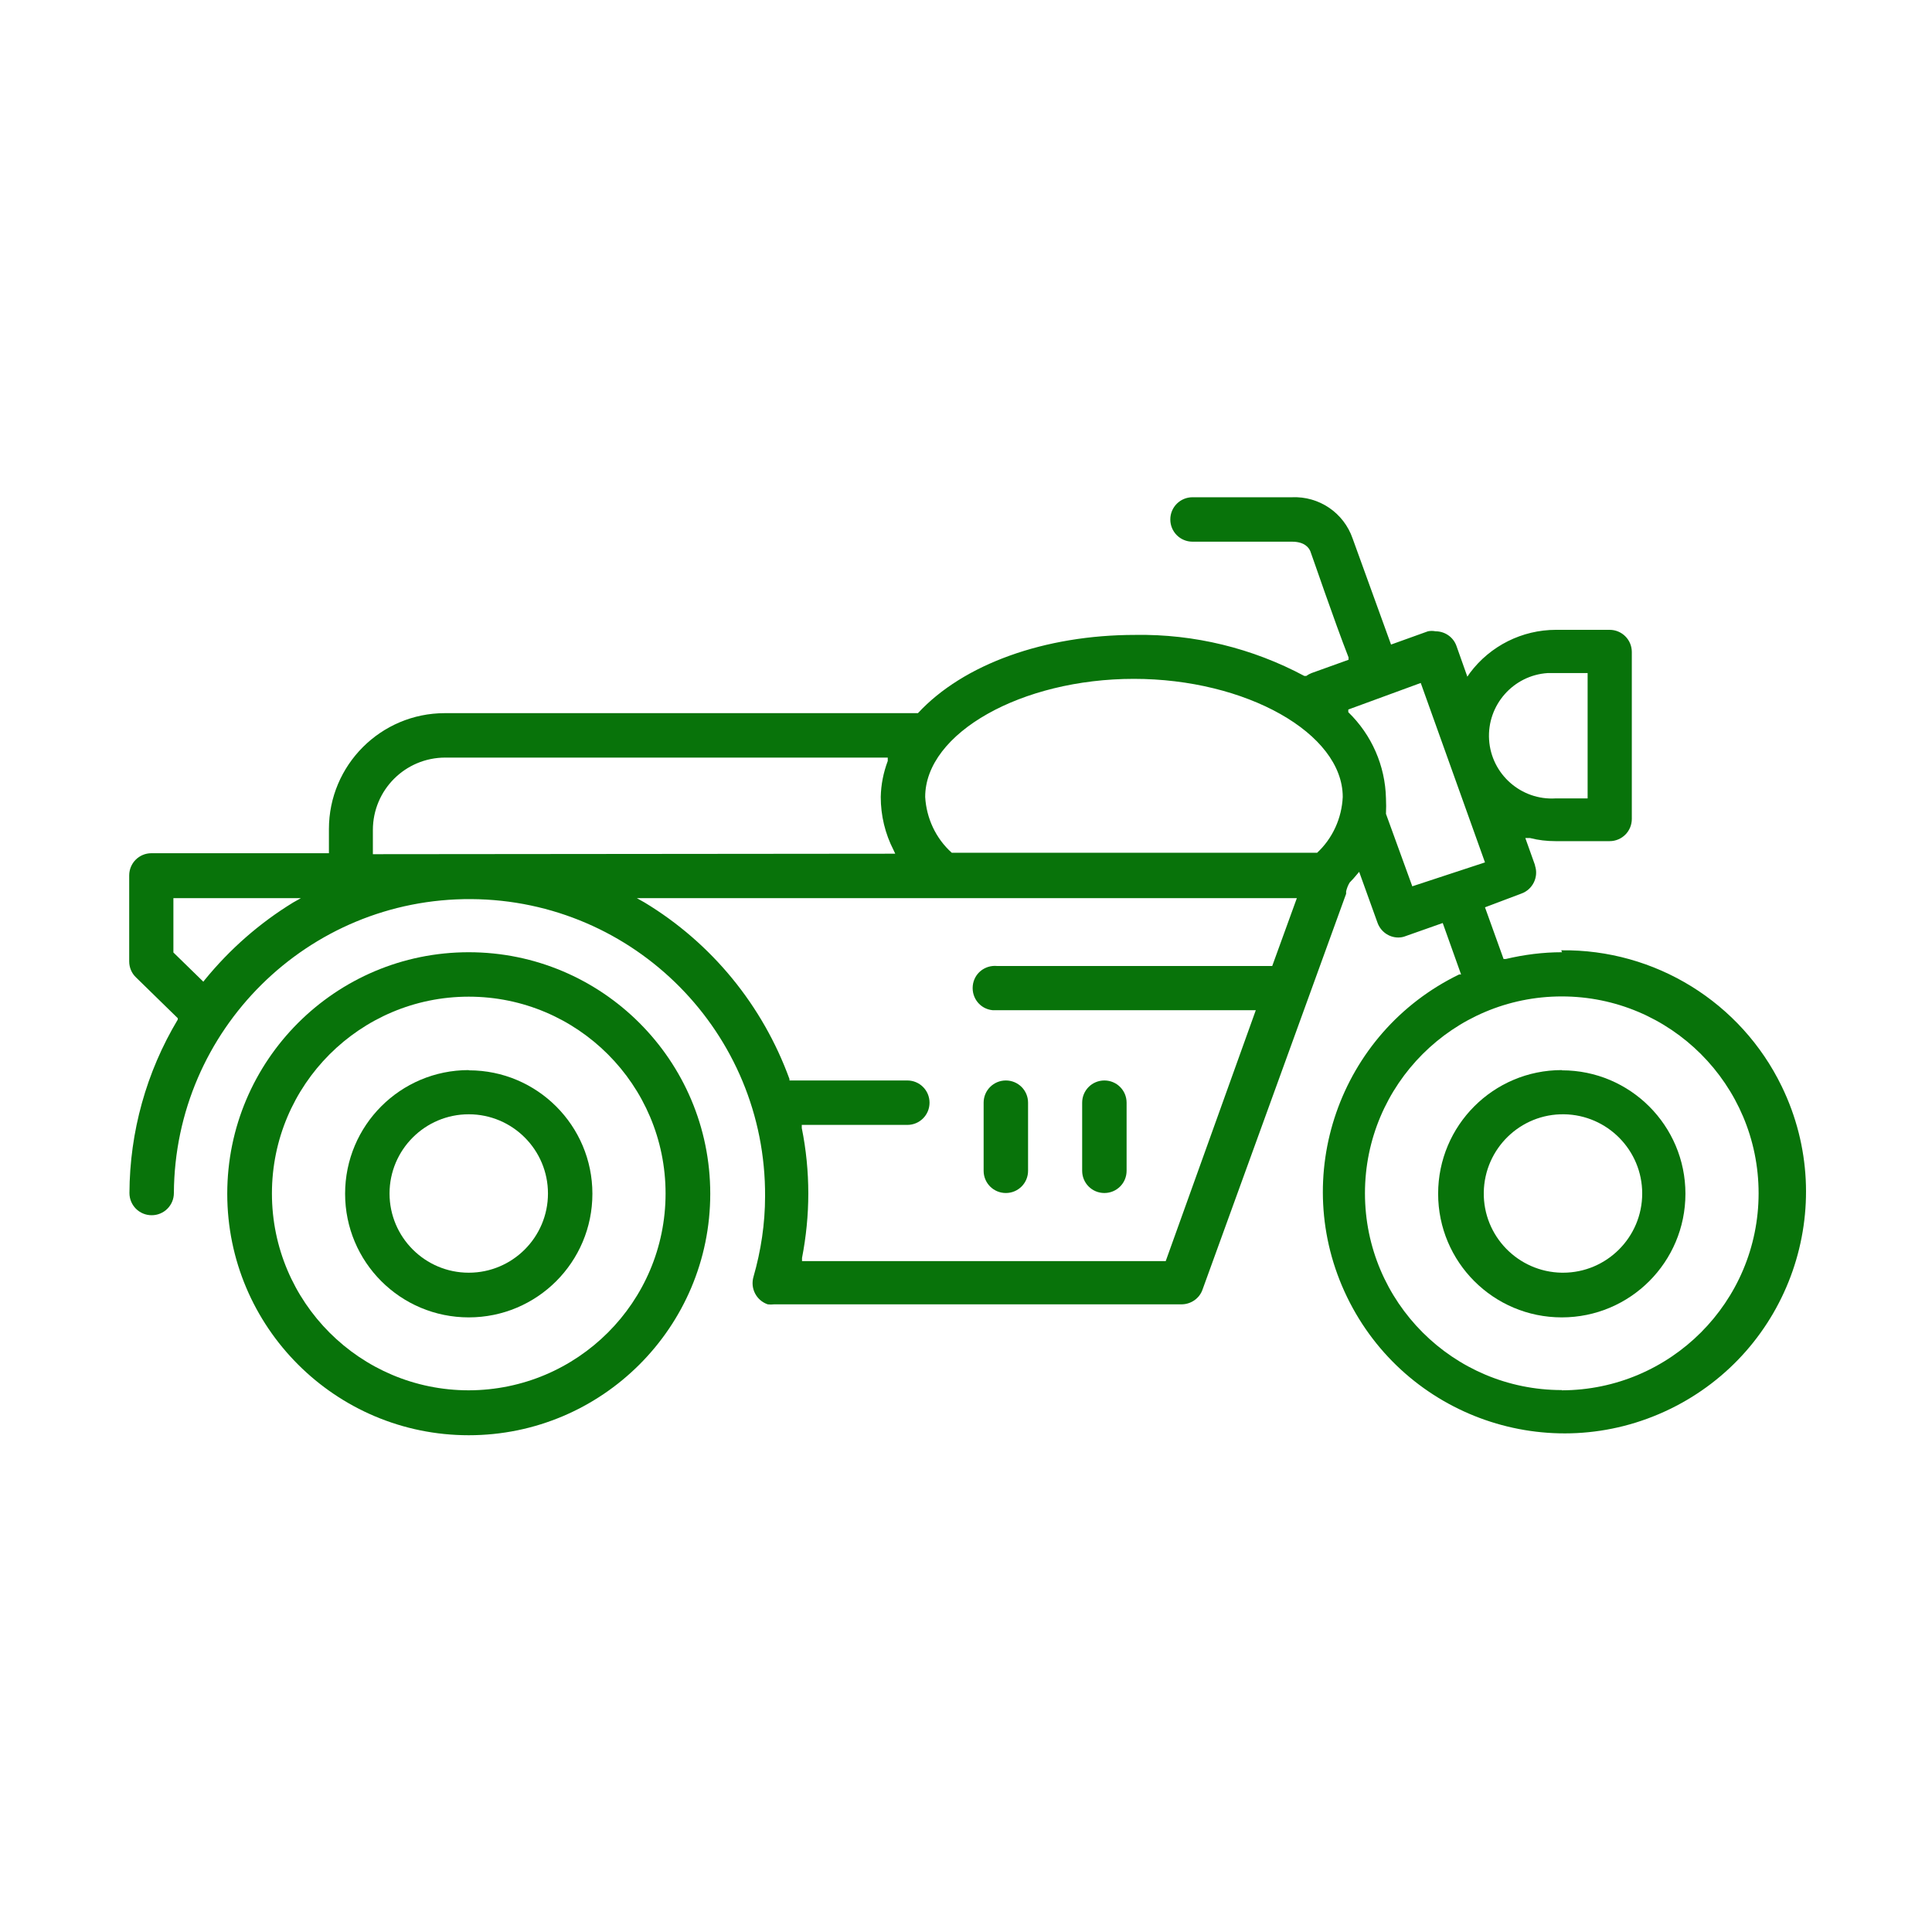
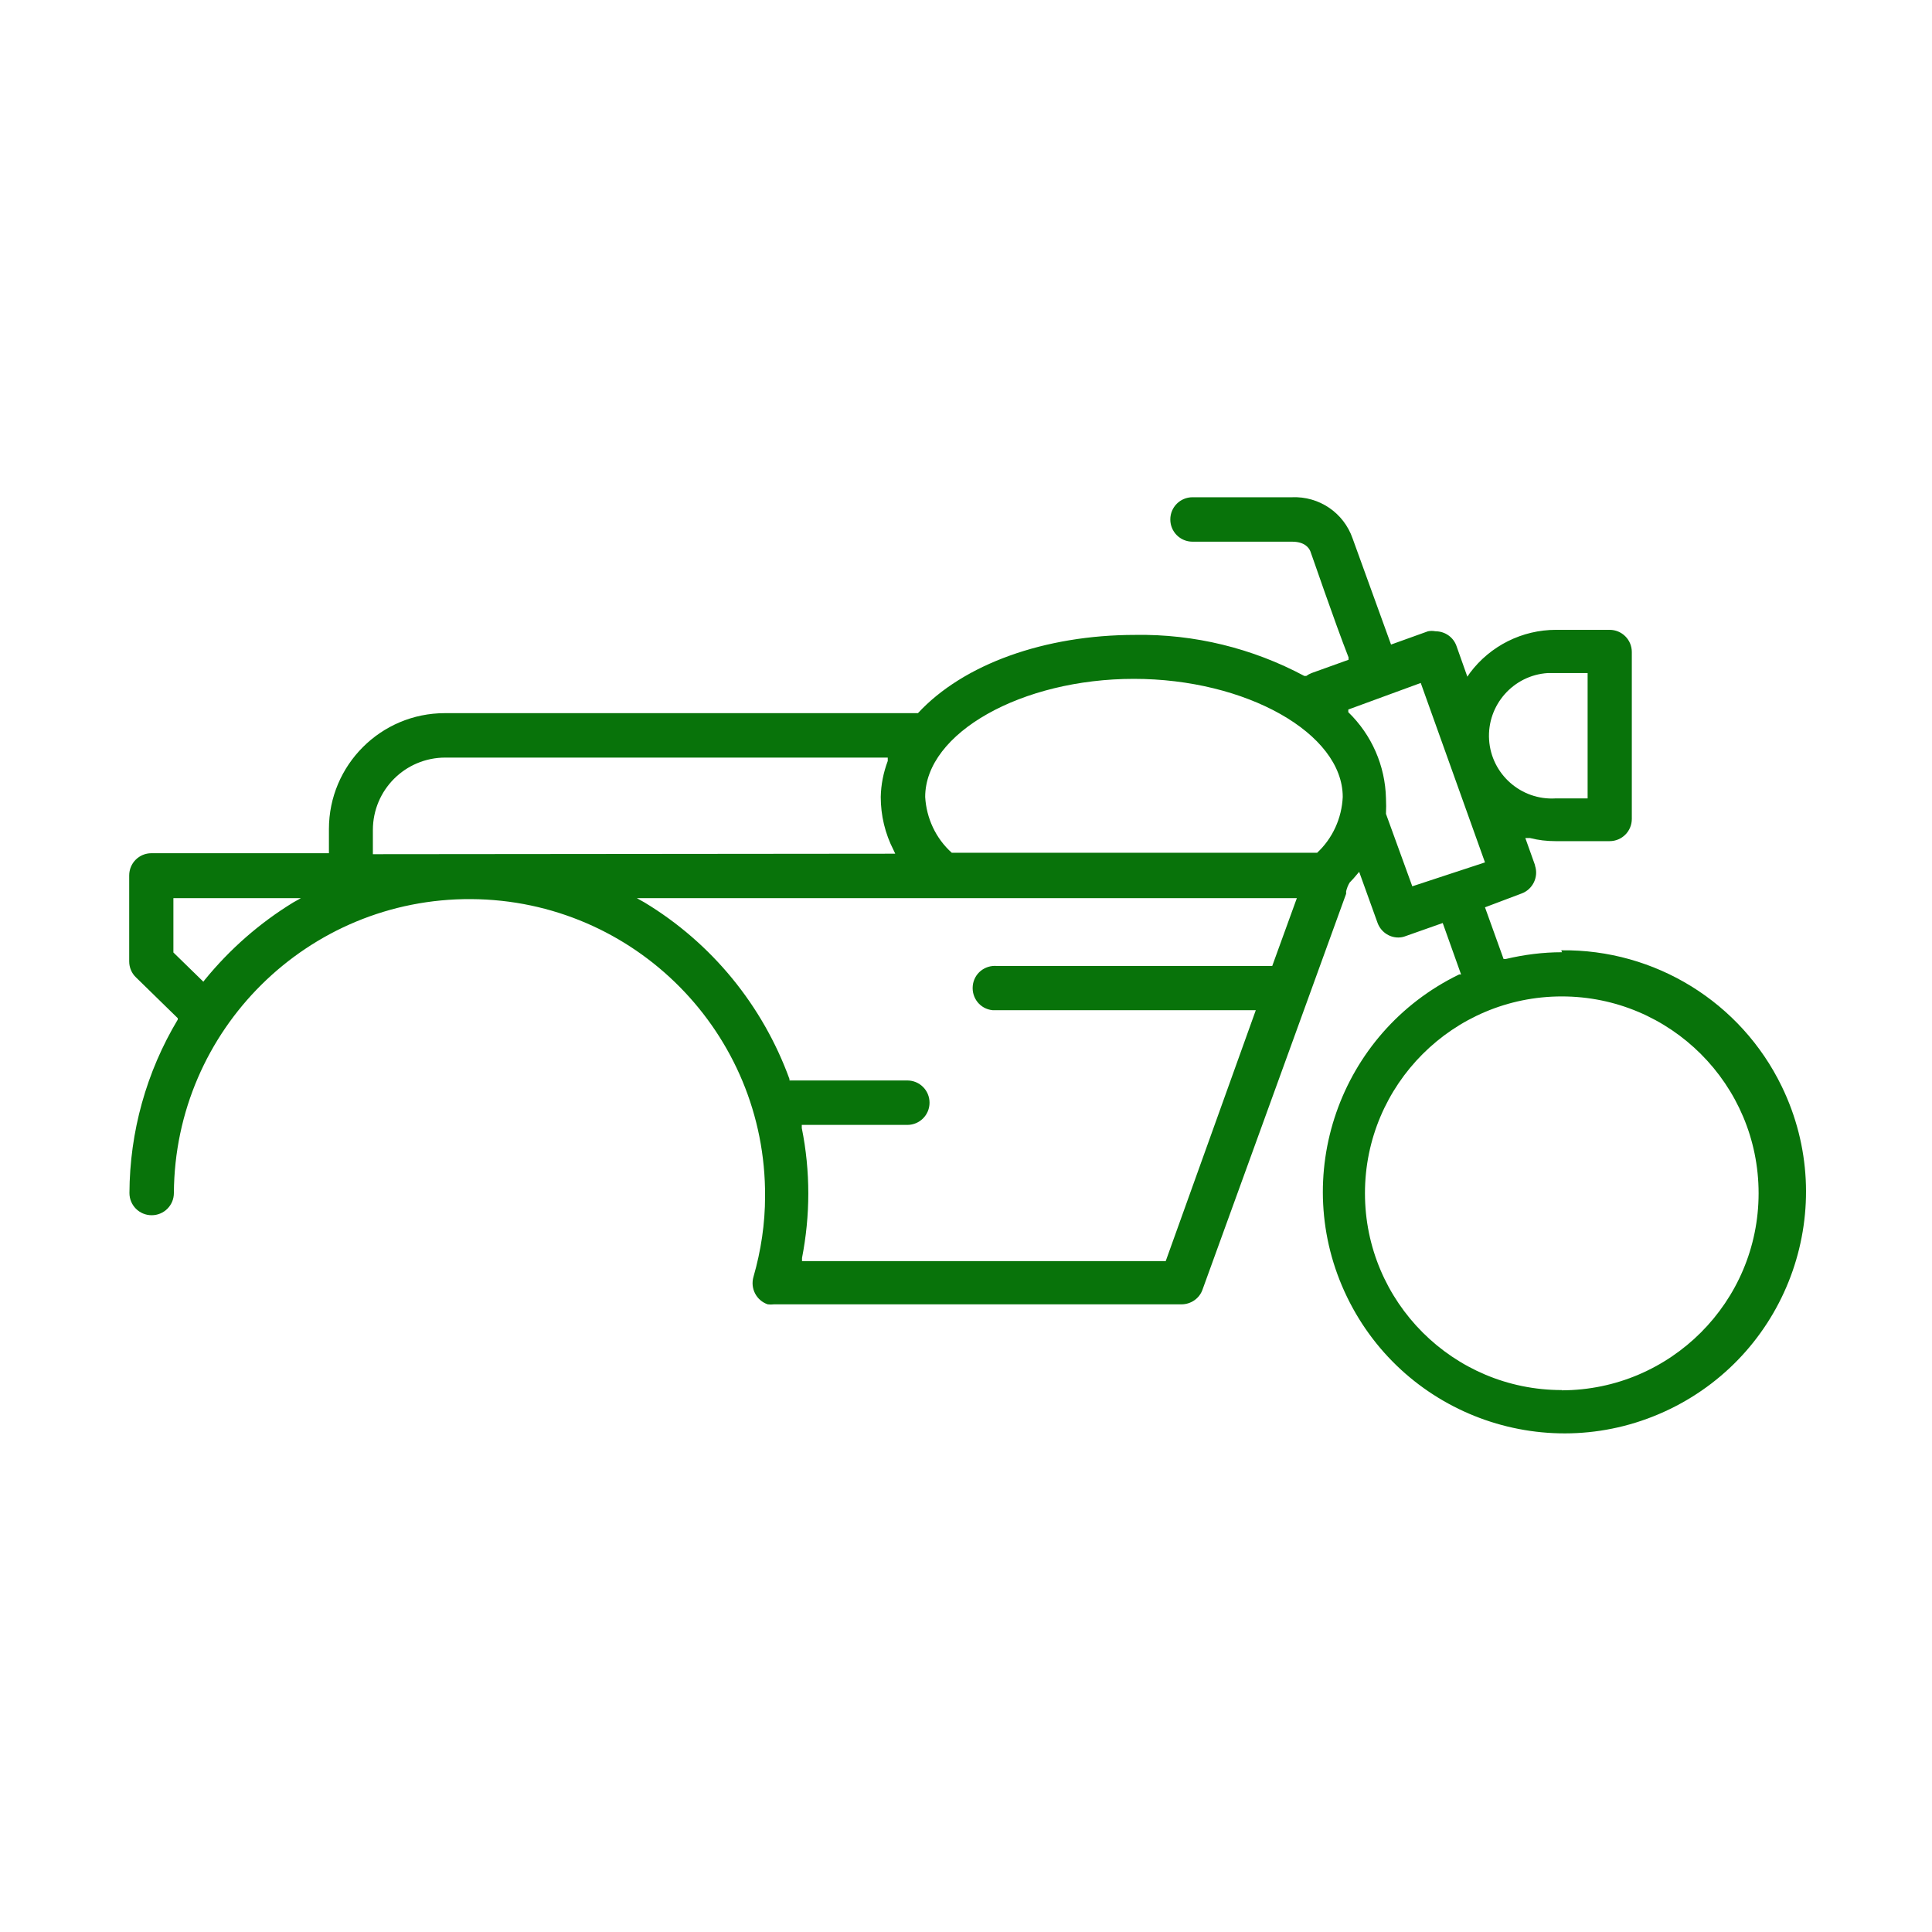
<svg xmlns="http://www.w3.org/2000/svg" id="Layer_1" version="1.1" viewBox="0 0 80 80">
  <defs>
    <style>
      .st0 {
        fill: #08730a;
      }
    </style>
  </defs>
  <path class="st0" d="M64.67,39.43c-.78,0-1.56.1-2.32.28h-.09l-.77-2.14,1.51-.57c.47-.17.72-.69.56-1.16,0,0,0-.01,0-.02l-.4-1.12h.19c.35.09.7.13,1.06.13h2.24c.51,0,.92-.41.92-.92v-6.91c0-.51-.41-.92-.92-.92h-2.22c-1.4,0-2.72.66-3.56,1.78l-.11.16-.45-1.27c-.13-.37-.48-.61-.87-.61-.1-.02-.21-.02-.31,0l-1.53.55-1.59-4.39c-.37-1.07-1.39-1.76-2.52-1.71h-4.11c-.51,0-.92.41-.92.92s.41.92.92.92h4.12c.52,0,.7.25.76.4s1,2.91,1.58,4.39v.1l-1.53.55c-.08.03-.15.07-.22.12h-.08c-2.15-1.15-4.56-1.74-7-1.7-3.75,0-7.12,1.21-9,3.24h-19.59c-2.65,0-4.8,2.15-4.8,4.8h0v1h-7.35c-.51,0-.92.41-.92.92v3.56c0,.25.1.49.28.66l1.73,1.69v.06c-1.3,2.17-1.99,4.65-2,7.18,0,.51.41.92.92.92s.92-.41.92-.92c.04-6.76,5.55-12.21,12.31-12.17,6.76.04,12.21,5.55,12.17,12.31,0,1.13-.17,2.25-.48,3.33-.14.48.12.98.59,1.14.09.01.17.01.26,0h16.87c.39,0,.74-.24.87-.6l5.95-16.4s0-.07,0-.1c.03-.13.08-.26.15-.37.1-.1.19-.2.28-.31l.11-.13.76,2.11c.13.36.47.61.86.61.11,0,.21-.02.31-.06l1.53-.54.76,2.13h-.08c-4.97,2.41-7.05,8.39-4.64,13.36,2.41,4.97,8.39,7.05,13.36,4.64,4.97-2.41,7.05-8.39,4.64-13.36-1.69-3.49-5.25-5.69-9.13-5.64l.03.09ZM12.14,37.37c-1.39.85-2.62,1.93-3.65,3.19l-.07.09-1.24-1.21v-2.25h5.28l-.32.18ZM15.44,35.37v-1c0-1.66,1.34-3,3-3h18.32v.14c-.18.48-.28.98-.29,1.49,0,.77.18,1.52.53,2.2l.07.15-21.63.02ZM52.68,40h-11.39c-.51-.05-.96.31-1.01.82-.05.51.31.96.82,1.01.06,0,.13,0,.19,0h10.71l-3.73,10.39h-15.06v-.13c.17-.88.26-1.77.26-2.67,0-.91-.09-1.82-.27-2.71v-.13h4.37c.51,0,.92-.41.92-.92s-.41-.92-.92-.92h-4.88v-.06c-1.11-3.05-3.22-5.63-6-7.31l-.32-.18h27.33l-1.02,2.81ZM54.53,35.31h-15.12c-.66-.59-1.05-1.43-1.1-2.31,0-2.65,4-4.89,8.64-4.89s8.65,2.25,8.65,4.89c-.04.88-.42,1.72-1.07,2.32h0ZM64.42,27.87h1.32v5.19h-1.32c-1.43.09-2.67-1-2.76-2.43-.09-1.43,1-2.67,2.43-2.76.11,0,.21,0,.32,0ZM58.48,36.7l-1.09-3h0c.01-.21.01-.43,0-.64-.03-1.35-.59-2.63-1.56-3.57h0v-.11l3-1.1,2.66,7.43-3.01.99ZM64.67,57.56c-4.5,0-8.15-3.65-8.15-8.15s3.65-8.15,8.15-8.15,8.15,3.65,8.15,8.15-3.65,8.15-8.15,8.16h0Z" />
-   <path class="st0" d="M64.67,44.31c-2.83,0-5.12,2.29-5.12,5.12s2.29,5.12,5.12,5.12c2.83,0,5.12-2.29,5.12-5.12,0,0,0,0,0,0,0-2.82-2.29-5.11-5.11-5.11,0,0,0,0-.01,0ZM64.67,52.7c-1.81-.03-3.26-1.52-3.23-3.33s1.52-3.26,3.33-3.23c1.79.03,3.23,1.49,3.23,3.28,0,1.81-1.47,3.28-3.28,3.28-.02,0-.03,0-.05,0Z" />
-   <path class="st0" d="M19.41,39.43c-5.52,0-10,4.48-10,10s4.48,10,10,10,10-4.48,10-10-4.48-10-10-10h0ZM19.41,57.57c-4.5,0-8.15-3.65-8.15-8.15s3.65-8.15,8.15-8.15,8.15,3.65,8.15,8.15c0,4.5-3.65,8.14-8.15,8.15Z" />
-   <path class="st0" d="M19.41,44.31c-2.83,0-5.12,2.29-5.12,5.12s2.29,5.12,5.12,5.12c2.83,0,5.12-2.29,5.12-5.12,0,0,0,0,0,0,0-2.82-2.29-5.11-5.11-5.11,0,0,0,0-.01,0ZM19.41,52.7c-1.81,0-3.28-1.47-3.28-3.28s1.47-3.28,3.28-3.28,3.28,1.47,3.28,3.28h0c0,1.81-1.47,3.28-3.28,3.28Z" />
-   <path class="st0" d="M41.65,49.4c.51,0,.92-.41.92-.92v-2.82c0-.51-.41-.92-.92-.92s-.92.41-.92.92v2.82c0,.51.41.92.92.92h0Z" />
-   <path class="st0" d="M45.73,49.4c.51,0,.92-.41.92-.92v-2.82c0-.51-.41-.92-.92-.92s-.92.41-.92.92v2.82c0,.51.41.92.92.92h0Z" />
</svg>